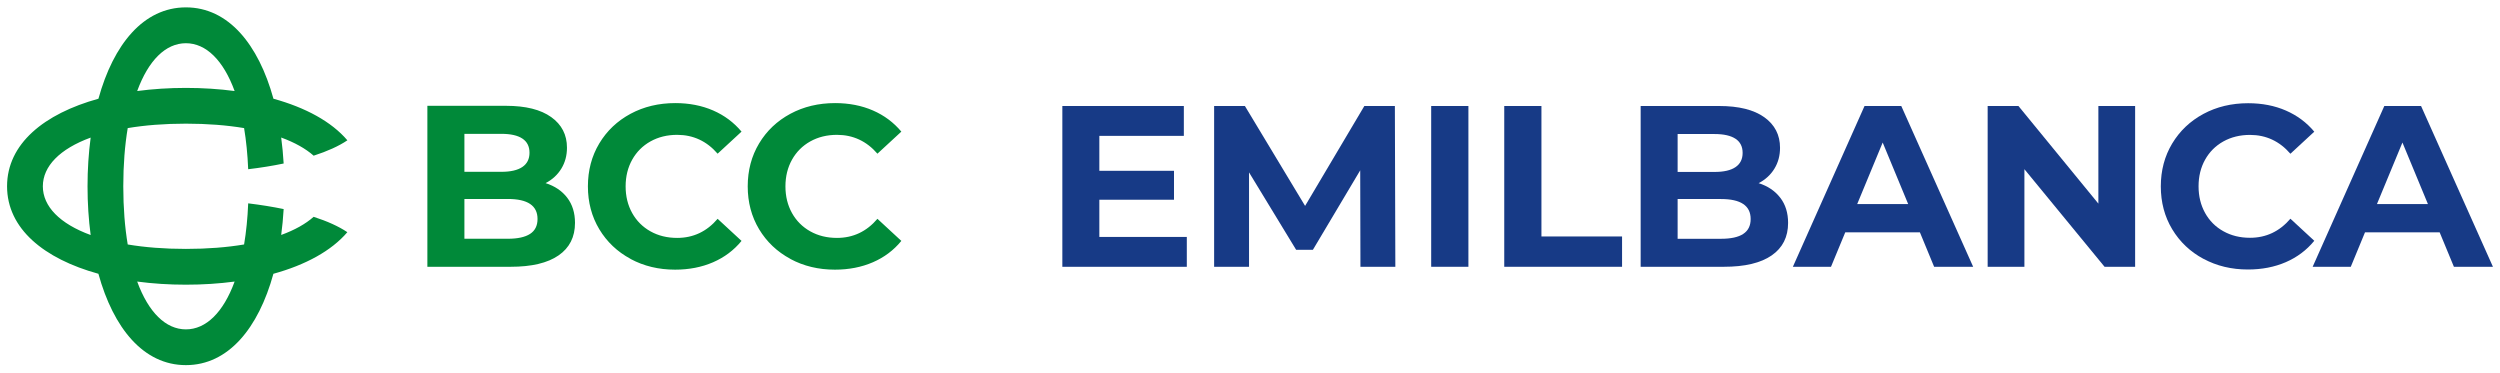
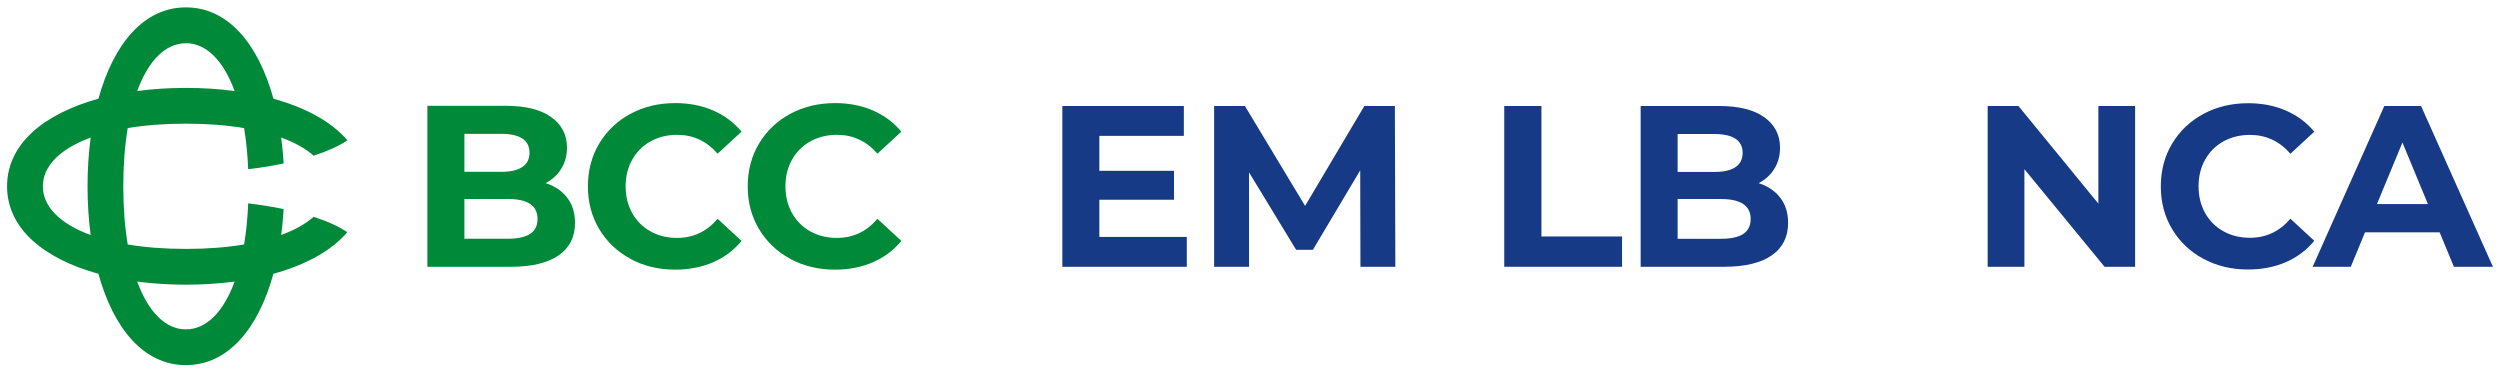
<svg xmlns="http://www.w3.org/2000/svg" id="Livello_1" data-name="Livello 1" viewBox="0 0 800 119.23">
  <defs>
    <style>
      .cls-1 {
        fill: #173a86;
      }

      .cls-2 {
        fill: #008939;
      }
    </style>
  </defs>
  <path class="cls-2" d="M89.98,75.21c.36-2.7.62-5.47.79-8.31-3.58-.74-7.39-1.35-11.35-1.83-.19,4.76-.64,9.16-1.31,13.16-5.49.92-11.72,1.42-18.62,1.42s-13.13-.5-18.62-1.42c-.92-5.49-1.42-11.72-1.42-18.62s.5-13.13,1.42-18.62c5.49-.92,11.72-1.42,18.62-1.42s13.13.5,18.62,1.42c.67,4,1.11,8.4,1.31,13.16,3.96-.47,7.77-1.08,11.35-1.83-.17-2.84-.43-5.62-.79-8.31,4.35,1.59,7.84,3.56,10.39,5.81,4.34-1.4,8.02-3.05,10.79-4.92-5.1-5.99-13.41-10.48-23.66-13.31-4.8-17.41-14.43-29.23-28-29.23s-23.2,11.82-28,29.23C14.08,36.41,2.26,46.04,2.26,59.61s11.82,23.2,29.23,28c4.8,17.41,14.43,29.23,28,29.23s23.2-11.82,28-29.23c10.24-2.82,18.55-7.32,23.66-13.31-2.77-1.87-6.45-3.52-10.79-4.92-2.54,2.26-6.03,4.22-10.39,5.81ZM59.49,13.83c6.44,0,11.98,5.44,15.59,15.3-4.96-.66-10.19-1-15.59-1s-10.63.34-15.59,1c3.61-9.86,9.14-15.3,15.59-15.3ZM29.01,75.21c-9.86-3.61-15.3-9.15-15.3-15.59s5.44-11.98,15.3-15.59c-.66,4.96-1,10.19-1,15.59s.34,10.63,1,15.59ZM59.49,105.4c-6.44,0-11.98-5.44-15.59-15.3,4.96.66,10.19,1,15.59,1s10.63-.34,15.59-1c-3.61,9.86-9.15,15.3-15.59,15.3ZM181.5,63.26c1.67,2.18,2.5,4.87,2.5,8.06,0,4.51-1.75,7.98-5.26,10.41-3.51,2.43-8.62,3.64-15.34,3.64h-26.64v-51.51h25.17c6.28,0,11.1,1.2,14.46,3.61,3.36,2.4,5.04,5.67,5.04,9.79,0,2.5-.6,4.73-1.8,6.7-1.2,1.96-2.88,3.51-5.04,4.64,2.94.93,5.25,2.49,6.92,4.67ZM148.61,42.84v12.14h11.85c2.94,0,5.18-.52,6.7-1.55,1.52-1.03,2.28-2.55,2.28-4.56s-.76-3.52-2.28-4.53c-1.52-1.01-3.75-1.51-6.7-1.51h-11.85ZM169.62,74.85c1.59-1.03,2.39-2.62,2.39-4.78,0-4.27-3.16-6.4-9.49-6.4h-13.91v12.73h13.91c3.14,0,5.51-.52,7.1-1.55ZM201.78,82.84c-4.24-2.28-7.58-5.45-10.01-9.49-2.43-4.05-3.64-8.62-3.64-13.72s1.21-9.68,3.64-13.73c2.43-4.05,5.77-7.21,10.01-9.49,4.24-2.28,9.01-3.42,14.31-3.42,4.46,0,8.5.79,12.11,2.36,3.61,1.57,6.63,3.83,9.09,6.77l-7.65,7.06c-3.48-4.02-7.8-6.03-12.95-6.03-3.19,0-6.03.7-8.54,2.1-2.5,1.4-4.45,3.35-5.85,5.85-1.4,2.5-2.1,5.35-2.1,8.54s.7,6.03,2.1,8.54c1.4,2.5,3.35,4.45,5.85,5.85,2.5,1.4,5.35,2.1,8.54,2.1,5.15,0,9.47-2.03,12.95-6.11l7.65,7.07c-2.45,2.99-5.5,5.27-9.12,6.84-3.63,1.57-7.68,2.36-12.14,2.36-5.25,0-10-1.14-14.24-3.42ZM252.92,82.84c-4.24-2.28-7.58-5.45-10.01-9.49-2.43-4.05-3.64-8.62-3.64-13.72s1.21-9.68,3.64-13.73c2.43-4.05,5.77-7.21,10.01-9.49,4.24-2.28,9.01-3.42,14.31-3.42,4.46,0,8.5.79,12.11,2.36,3.61,1.57,6.63,3.83,9.09,6.77l-7.65,7.06c-3.48-4.02-7.8-6.03-12.95-6.03-3.19,0-6.03.7-8.54,2.1-2.5,1.4-4.45,3.35-5.85,5.85-1.4,2.5-2.1,5.35-2.1,8.54s.7,6.03,2.1,8.54c1.4,2.5,3.35,4.45,5.85,5.85,2.5,1.4,5.35,2.1,8.54,2.1,5.15,0,9.47-2.03,12.95-6.11l7.65,7.07c-2.45,2.99-5.49,5.27-9.12,6.84-3.63,1.57-7.68,2.36-12.14,2.36-5.25,0-10-1.14-14.24-3.42Z" />
  <g>
    <path class="cls-1" d="M379.78,75.81v9.56h-39.83v-51.45h38.88v9.56h-27.04v11.17h23.89v9.26h-23.89v11.91h28Z" />
    <path class="cls-1" d="M435.34,85.37l-.07-30.87-15.14,25.43h-5.37l-15.07-24.77v30.21h-11.17v-51.45h9.85l19.26,31.97,18.96-31.97h9.77l.15,51.45h-11.17Z" />
-     <path class="cls-1" d="M457.98,33.92h11.91v51.45h-11.91v-51.45Z" />
    <path class="cls-1" d="M481.35,33.92h11.91v41.75h25.8v9.7h-37.7v-51.45Z" />
    <path class="cls-1" d="M569.69,63.28c1.67,2.18,2.5,4.86,2.5,8.05,0,4.51-1.75,7.97-5.25,10.4s-8.61,3.64-15.32,3.64h-26.61v-51.45h25.13c6.27,0,11.09,1.2,14.44,3.6,3.35,2.4,5.03,5.66,5.03,9.77,0,2.5-.6,4.73-1.8,6.69-1.2,1.96-2.88,3.5-5.04,4.63,2.94.93,5.24,2.49,6.91,4.67ZM536.84,42.89v12.13h11.83c2.94,0,5.17-.51,6.69-1.54,1.52-1.03,2.28-2.55,2.28-4.56s-.76-3.51-2.28-4.52c-1.52-1-3.75-1.51-6.69-1.51h-11.83ZM557.82,74.86c1.59-1.03,2.39-2.62,2.39-4.78,0-4.26-3.16-6.39-9.48-6.39h-13.89v12.72h13.89c3.14,0,5.5-.51,7.09-1.54Z" />
-     <path class="cls-1" d="M614.37,74.35h-23.89l-4.56,11.02h-12.2l22.93-51.45h11.76l23,51.45h-12.49l-4.55-11.02ZM610.62,65.31l-8.16-19.7-8.16,19.7h16.31Z" />
    <path class="cls-1" d="M683.24,33.92v51.45h-9.78l-25.65-31.23v31.23h-11.76v-51.45h9.85l25.58,31.24v-31.24h11.76Z" />
    <path class="cls-1" d="M705.1,82.83c-4.24-2.28-7.57-5.44-10-9.48s-3.64-8.61-3.64-13.71,1.21-9.66,3.64-13.71c2.43-4.04,5.76-7.2,10-9.48,4.24-2.28,9-3.42,14.3-3.42,4.46,0,8.49.78,12.09,2.35,3.6,1.57,6.63,3.82,9.08,6.76l-7.64,7.06c-3.48-4.02-7.79-6.03-12.93-6.03-3.19,0-6.03.7-8.53,2.09-2.5,1.4-4.45,3.34-5.84,5.84-1.4,2.5-2.09,5.34-2.09,8.52s.7,6.03,2.09,8.53,3.34,4.45,5.84,5.84c2.5,1.4,5.34,2.1,8.53,2.1,5.14,0,9.45-2.03,12.93-6.1l7.64,7.06c-2.45,2.99-5.49,5.27-9.11,6.84-3.63,1.57-7.67,2.35-12.13,2.35-5.24,0-9.99-1.14-14.22-3.42Z" />
    <path class="cls-1" d="M780.69,74.35h-23.89l-4.55,11.02h-12.2l22.93-51.45h11.76l23,51.45h-12.49l-4.56-11.02ZM776.94,65.31l-8.16-19.7-8.16,19.7h16.32Z" />
  </g>
</svg>